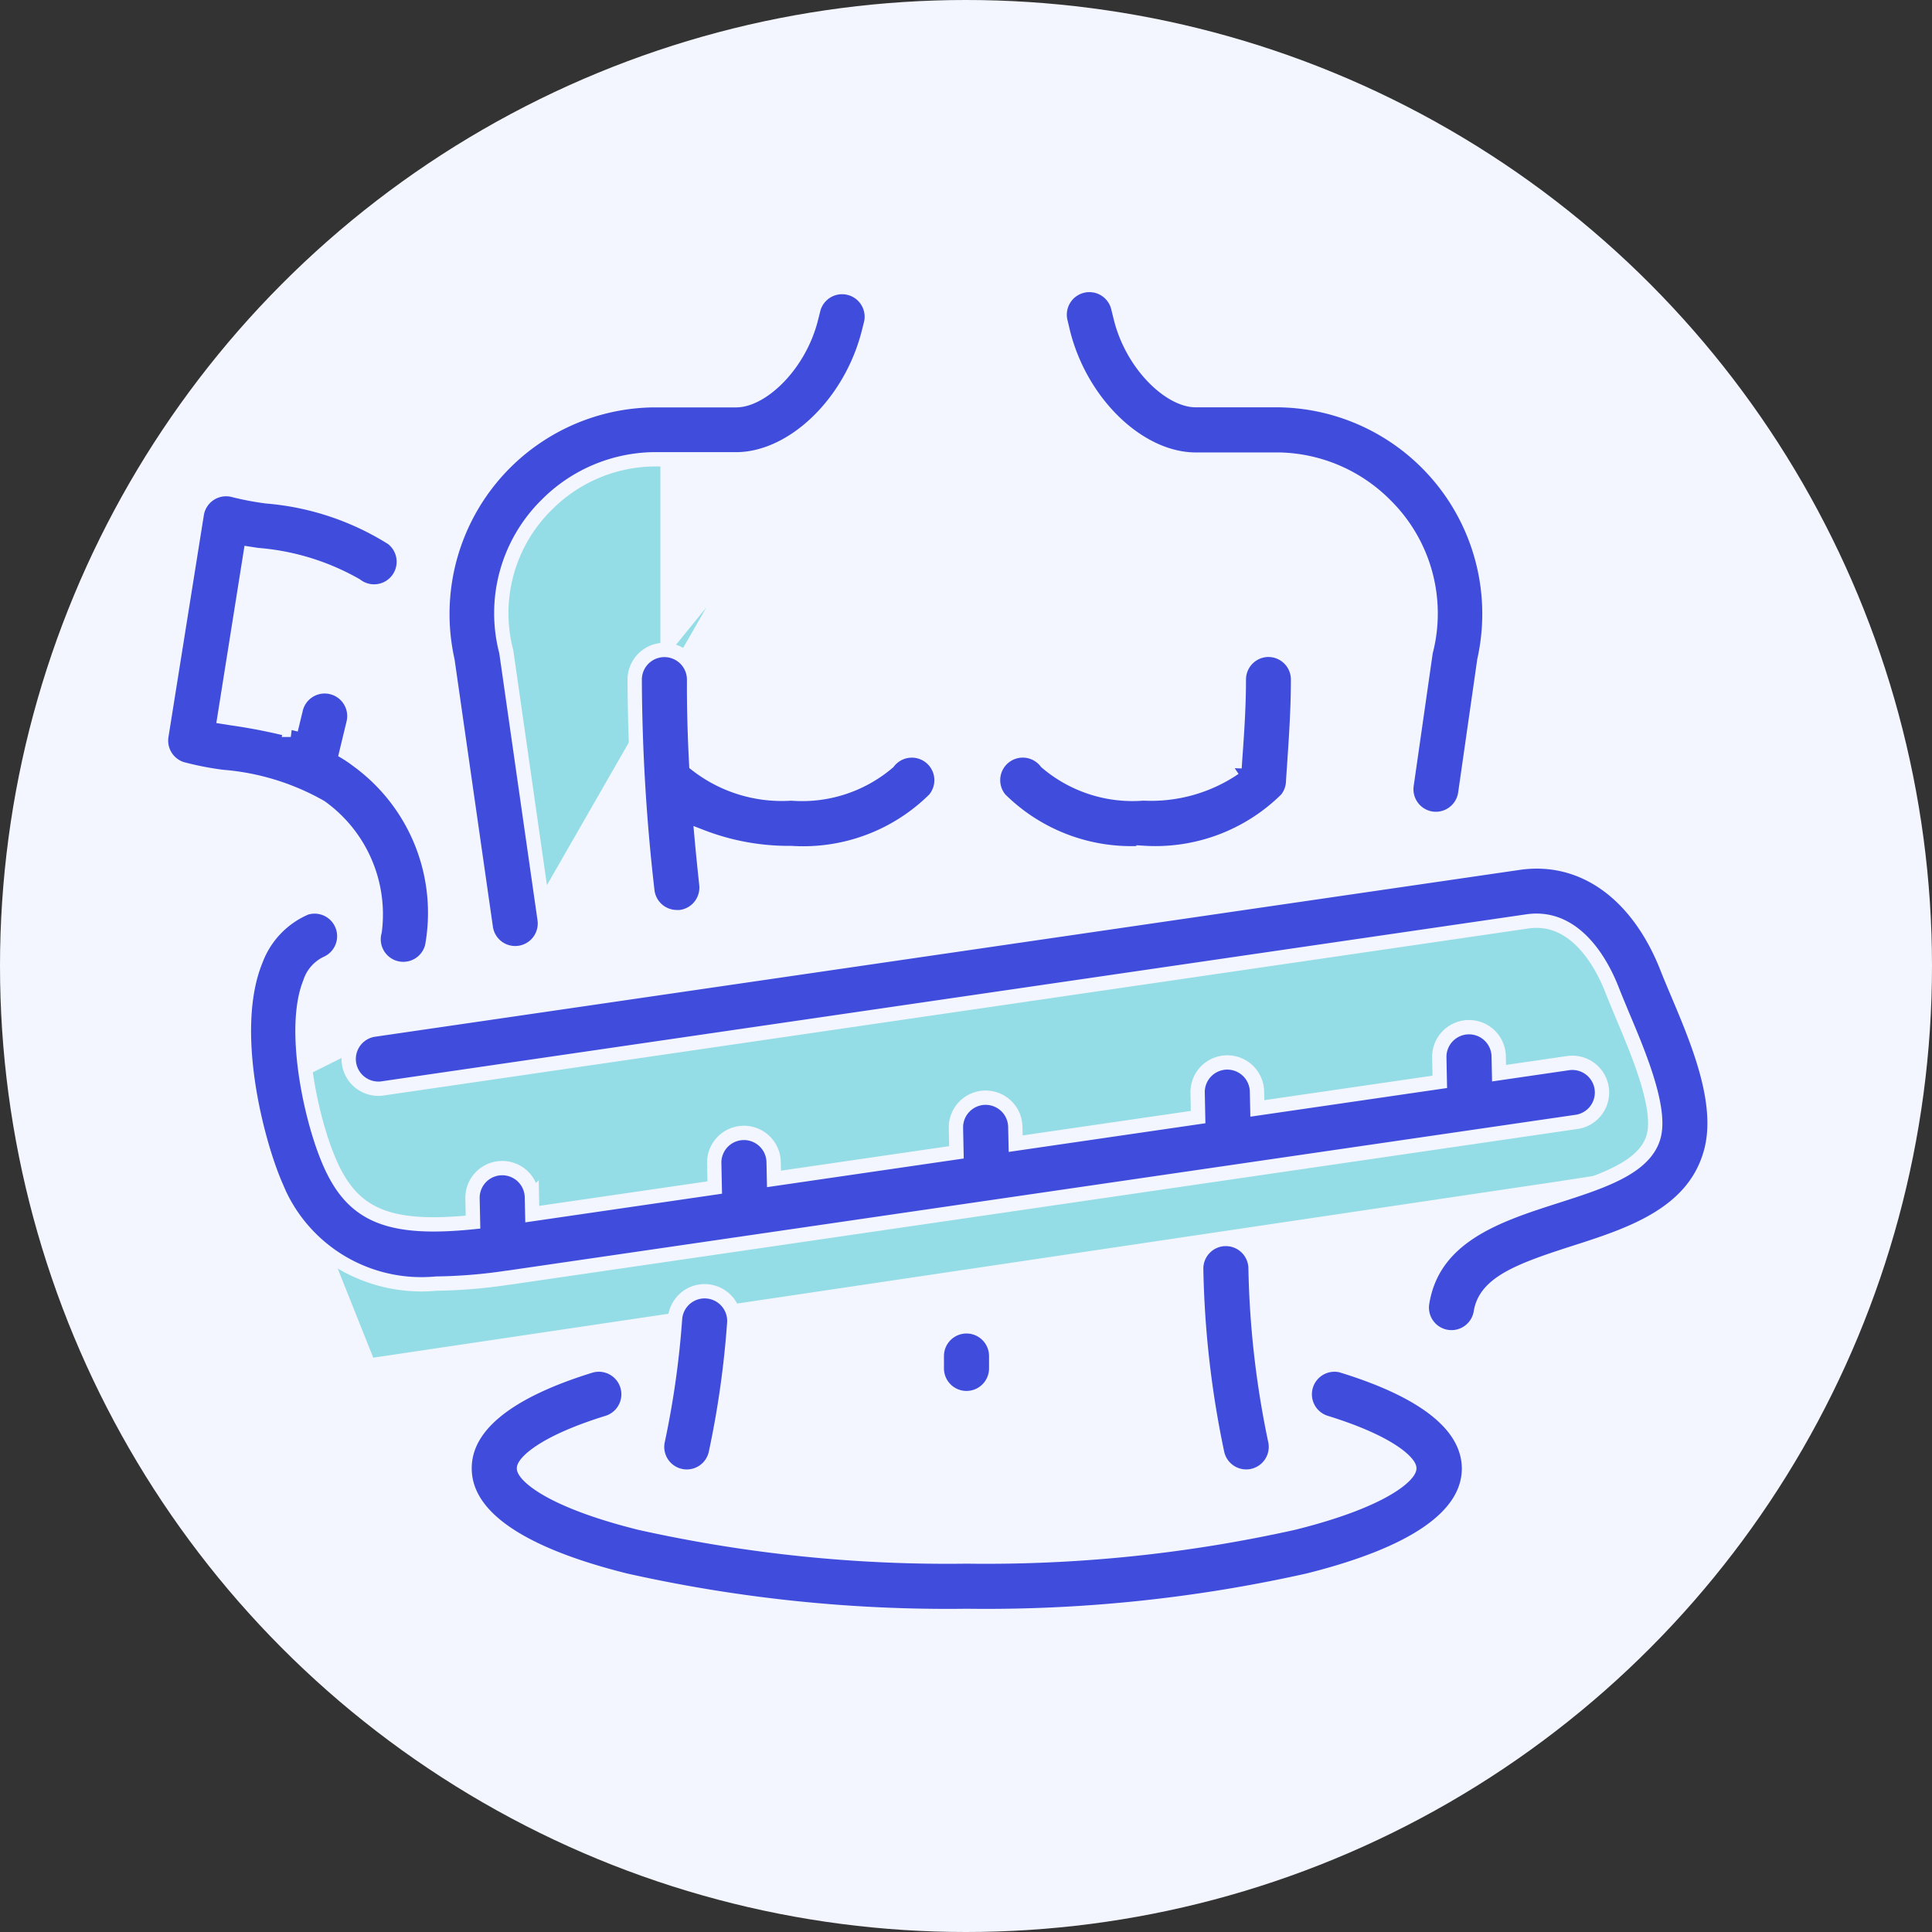
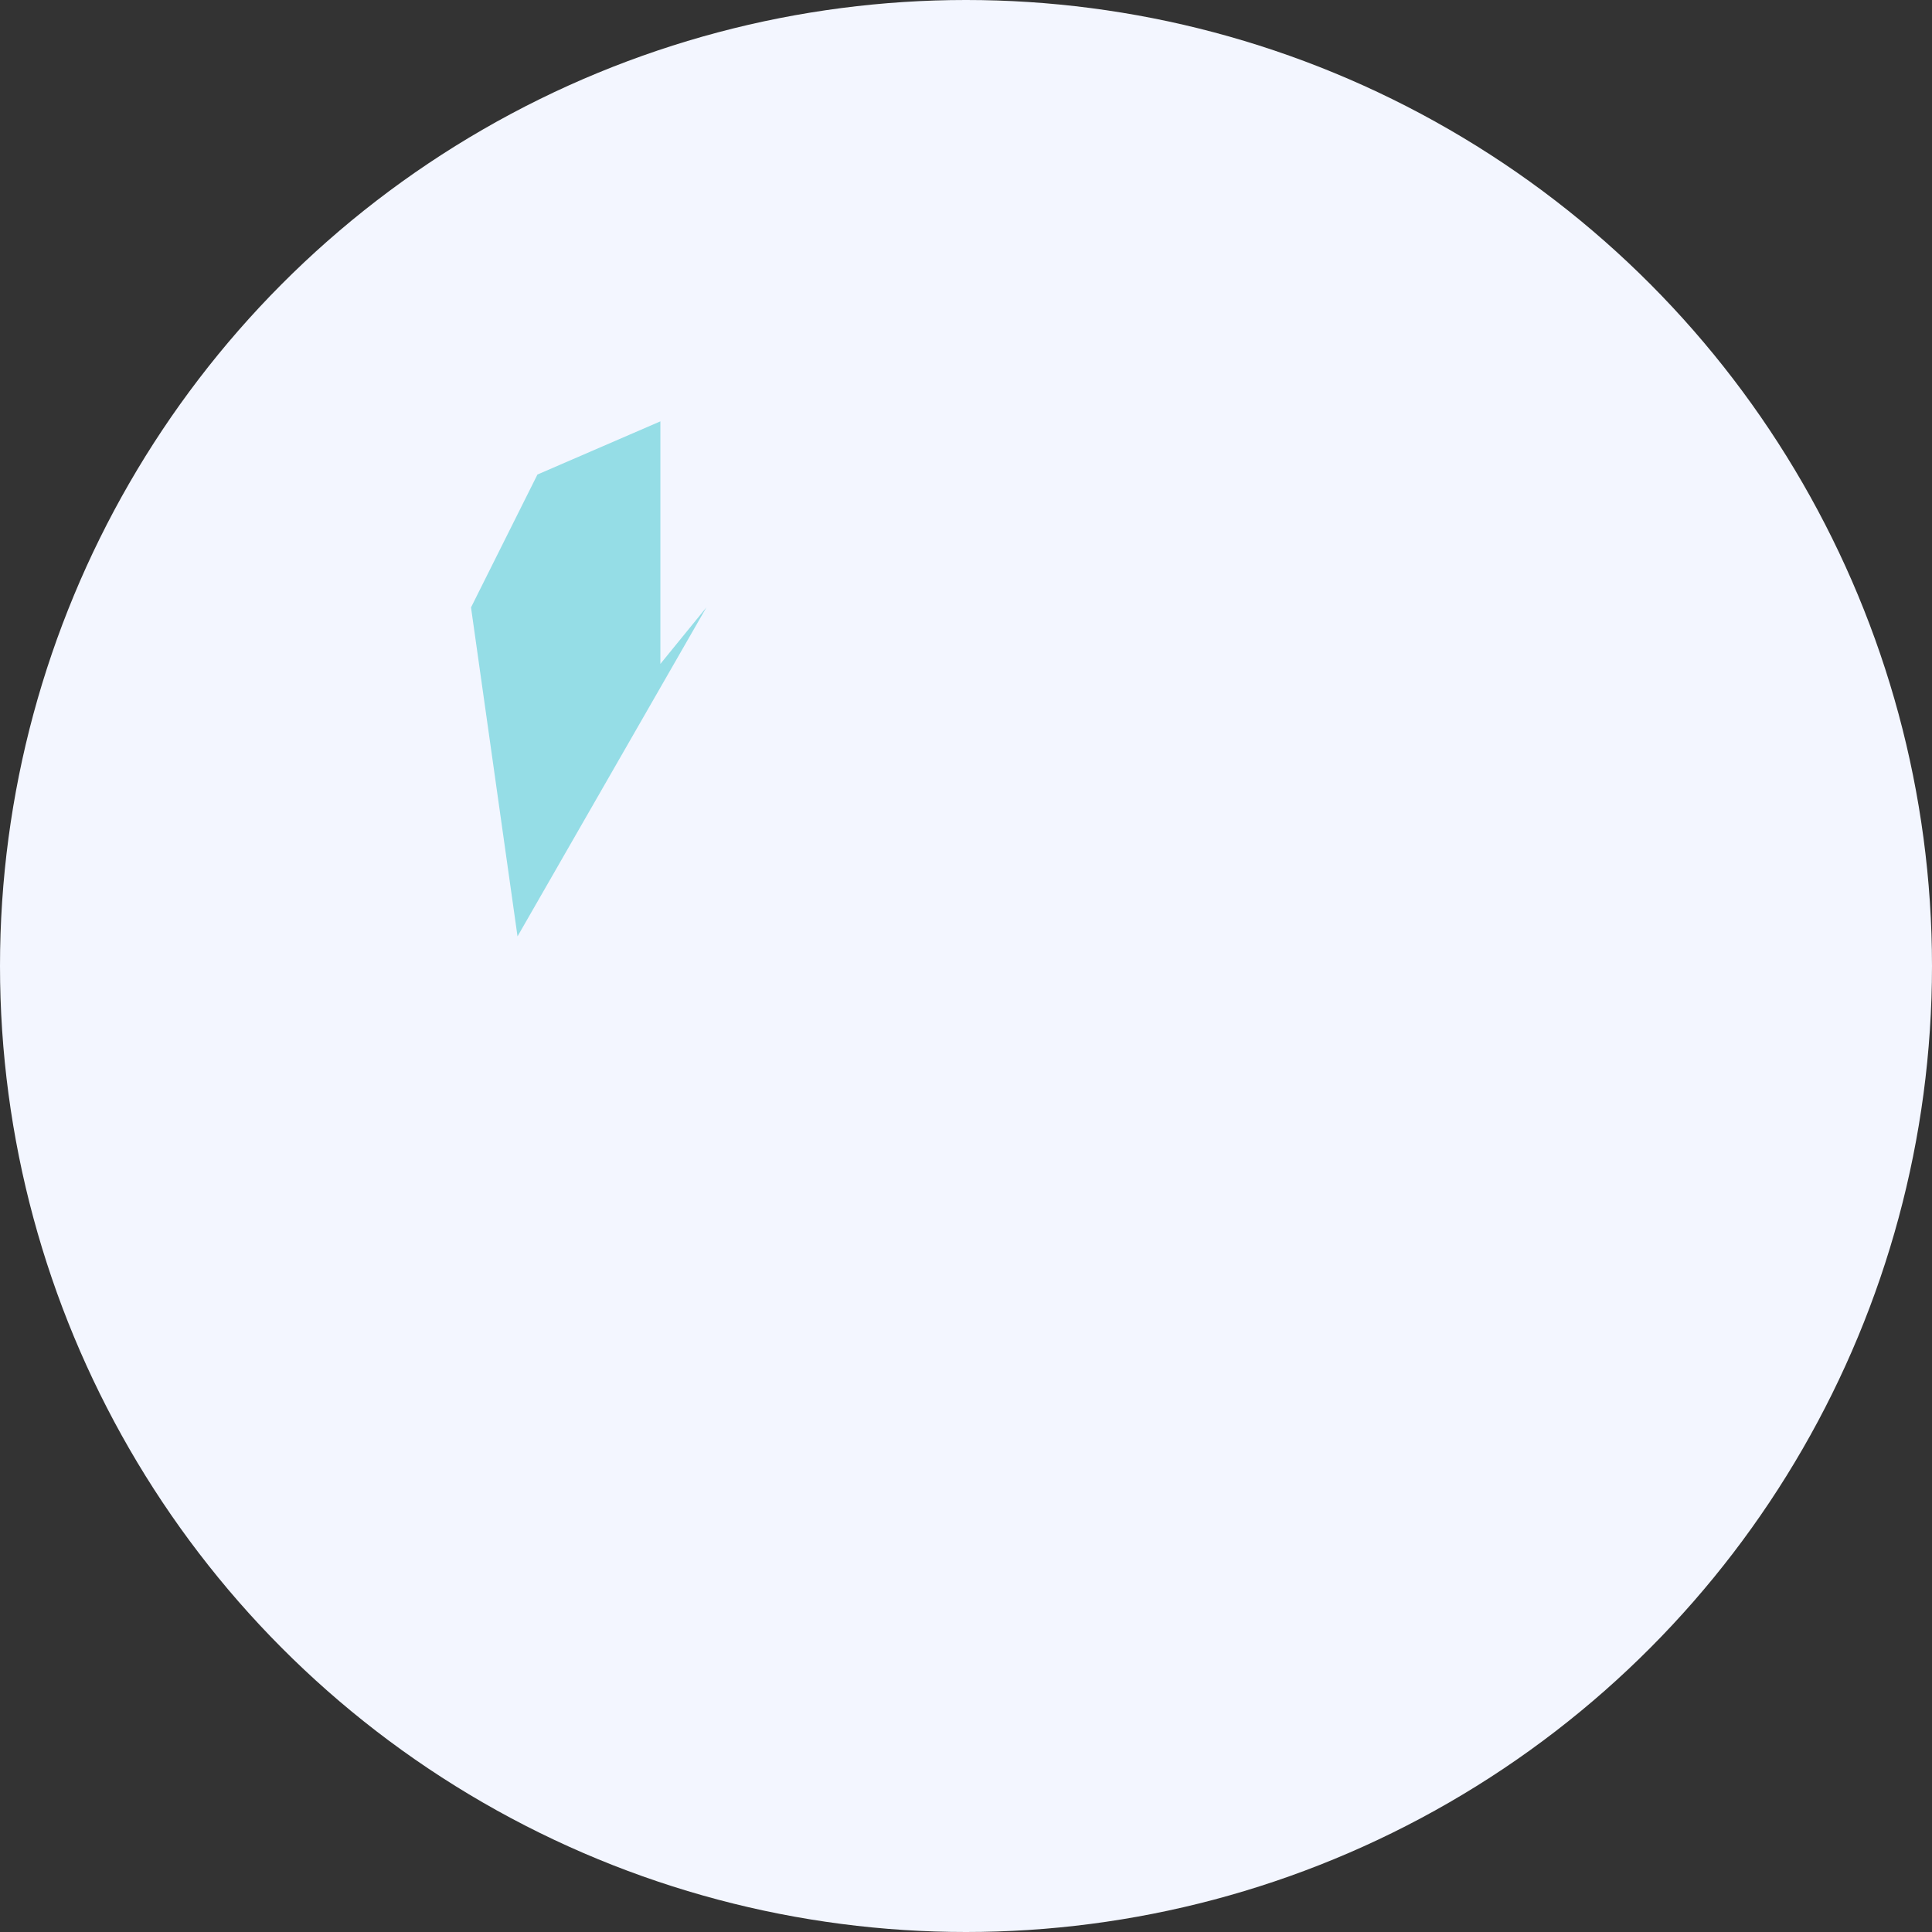
<svg xmlns="http://www.w3.org/2000/svg" width="54" height="54" viewBox="0 0 54 54">
  <rect x="0" y="0" width="54" height="54" fill="#333333" stroke="none" />
  <g id="Group_8584" data-name="Group 8584" transform="translate(-382 -2221)">
    <circle id="Ellipse_97" data-name="Ellipse 97" cx="27" cy="27" r="27" transform="translate(382 2221)" fill="#f3f6ff" />
    <g id="Group_8583" data-name="Group 8583">
-       <path id="Path_8300" data-name="Path 8300" d="M2500.432-5934.373l33.235-4.236,2.933,4.236.613.854v2.472l-3.546.55-33.235,4.944-2.932-7.354Z" transform="translate(-2108 8184.5)" fill="#95dde6" />
-       <path id="Path_8301" data-name="Path 8301" d="M2509.744-5946.523l-1.286,1.579v-6.779l-3.436,1.486-1.857,3.715,1.3,9.194Z" transform="translate(-2108 8184.5)" fill="#95dde6" />
-       <path id="XMLID_1873_" d="M8.008,44.408a5.975,5.975,0,0,1,5.723-7.274h2.342c.721,0,1.774-.982,2.1-2.3l.066-.262a.83.83,0,0,1,1.61.4l-.066.261c-.5,1.992-2.13,3.552-3.713,3.552H13.731a4.3,4.3,0,0,0-2.944,1.265,4.25,4.25,0,0,0-1.136,4.115L10.72,51.63a.83.83,0,1,1-1.643.236Zm6.953,2.905c-.041-.762-.065-1.554-.061-2.365a.83.83,0,0,0-1.66-.009,53.274,53.274,0,0,0,.353,5.9.83.83,0,0,0,.824.742.858.858,0,0,0,.089,0,.83.83,0,0,0,.737-.913c-.045-.424-.091-.869-.133-1.332a6.758,6.758,0,0,0,2.505.453,5.208,5.208,0,0,0,4.005-1.5.83.83,0,1,0-1.294-1.039,3.707,3.707,0,0,1-2.711.876A3.88,3.88,0,0,1,14.961,47.313Zm12.5,2.472a5.208,5.208,0,0,0,4-1.5.83.83,0,0,0,.181-.468c.012-.2.026-.393.039-.593.051-.747.1-1.519.1-2.289a.83.83,0,0,0-.83-.825h0a.83.83,0,0,0-.825.834c0,.709-.047,1.45-.1,2.168q-.01.149-.02.3a4.14,4.14,0,0,1-2.549.713,3.707,3.707,0,0,1-2.711-.876.83.83,0,1,0-1.294,1.039A5.208,5.208,0,0,0,27.464,49.785ZM5.973,51.977a.83.83,0,1,0,1.606.419,5.27,5.27,0,0,0-2.106-5.21c-.094-.072-.191-.139-.292-.2l.205-.85a.83.83,0,0,0-1.613-.39l-.145.6a15.763,15.763,0,0,0-1.665-.326l-.188-.03L2.5,41.43l.194.03a6.589,6.589,0,0,1,2.756.847A.83.83,0,0,0,6.462,40.99a7.774,7.774,0,0,0-3.509-1.169,8.2,8.2,0,0,1-.892-.167A.83.83,0,0,0,1,40.317l-.989,6.2a.83.83,0,0,0,.578.925,8.768,8.768,0,0,0,1.119.219,6.6,6.6,0,0,1,2.751.843A3.687,3.687,0,0,1,5.973,51.977ZM25.213,35.24c.5,1.992,2.13,3.553,3.713,3.553h2.342a4.3,4.3,0,0,1,2.944,1.265,4.25,4.25,0,0,1,1.136,4.114l-.533,3.717a.83.83,0,0,0,.7.939.839.839,0,0,0,.119.008.83.83,0,0,0,.82-.712l.533-3.718a5.975,5.975,0,0,0-5.723-7.274H28.925c-.721,0-1.774-.982-2.1-2.3l-.065-.261a.83.83,0,1,0-1.61.4Zm4.531,25.336a.83.83,0,0,0-.81.849,27.283,27.283,0,0,0,.583,5.12.83.83,0,1,0,1.623-.347,25.639,25.639,0,0,1-.547-4.812A.83.83,0,0,0,29.744,60.577Zm3.3,3.549a.83.83,0,0,0-.491,1.586c1.922.595,2.338,1.166,2.338,1.275,0,.142-.576.861-3.238,1.525a39.536,39.536,0,0,1-9.135.941,39.536,39.536,0,0,1-9.135-.941c-2.662-.665-3.238-1.383-3.238-1.525,0-.11.416-.68,2.338-1.275a.83.83,0,0,0-.491-1.586c-2.327.72-3.507,1.683-3.507,2.861,0,1.336,1.513,2.391,4.5,3.136a41.208,41.208,0,0,0,9.537.99,41.208,41.208,0,0,0,9.537-.99c2.983-.745,4.5-1.8,4.5-3.136C36.546,65.808,35.367,64.846,33.04,64.126ZM9.726,61.656l.137-.02,29.682-4.329a.83.83,0,1,0-.24-1.642l-1.906.278-.01-.473a.83.83,0,0,0-1.66.035l.014.68-5.1.743-.01-.473a.83.83,0,0,0-.829-.812h-.018a.83.83,0,0,0-.812.847l.014.68-5.1.743-.01-.473a.83.83,0,0,0-.829-.812h-.018a.83.83,0,0,0-.812.847l.014.68-5.1.743-.01-.473a.83.83,0,0,0-1.66.035l.014.679-5.1.743-.01-.473a.83.83,0,0,0-1.66.035l.014.662c-2.388.243-3.373-.2-4.012-1.678-.546-1.259-1.053-3.769-.543-5.014a.887.887,0,0,1,.49-.554A.83.83,0,0,0,4.05,51.32a2.563,2.563,0,0,0-1.4,1.464c-.8,1.95.03,5.088.556,6.3a4.385,4.385,0,0,0,4.485,2.74,14.476,14.476,0,0,0,1.987-.163ZM42.387,53.7c-.106-.25-.206-.487-.286-.692-.822-2.1-2.372-3.2-4.148-2.946L5.935,54.729a.83.83,0,0,0,.24,1.642L38.192,51.7c1.381-.2,2.112,1.267,2.362,1.907.088.227.193.473.3.734.436,1.033,1.1,2.6.859,3.394-.254.856-1.45,1.24-2.717,1.646-1.611.517-3.437,1.1-3.744,2.972a.83.83,0,1,0,1.638.269c.133-.809,1.076-1.167,2.613-1.66s3.3-1.058,3.8-2.755C43.714,56.841,42.978,55.1,42.387,53.7ZM14.369,62.783a24.688,24.688,0,0,1-.481,3.416.83.83,0,1,0,1.623.347,26.327,26.327,0,0,0,.513-3.643.83.83,0,0,0-1.655-.119Zm7.315,1.066v.345a.83.83,0,0,0,1.66,0v-.345a.83.83,0,0,0-1.66,0Z" transform="translate(386.5 2195.053)" fill="#404cdc" stroke="#f3f6ff" stroke-width="0.4" />
+       <path id="Path_8301" data-name="Path 8301" d="M2509.744-5946.523l-1.286,1.579v-6.779l-3.436,1.486-1.857,3.715,1.3,9.194" transform="translate(-2108 8184.5)" fill="#95dde6" />
    </g>
  </g>
</svg>